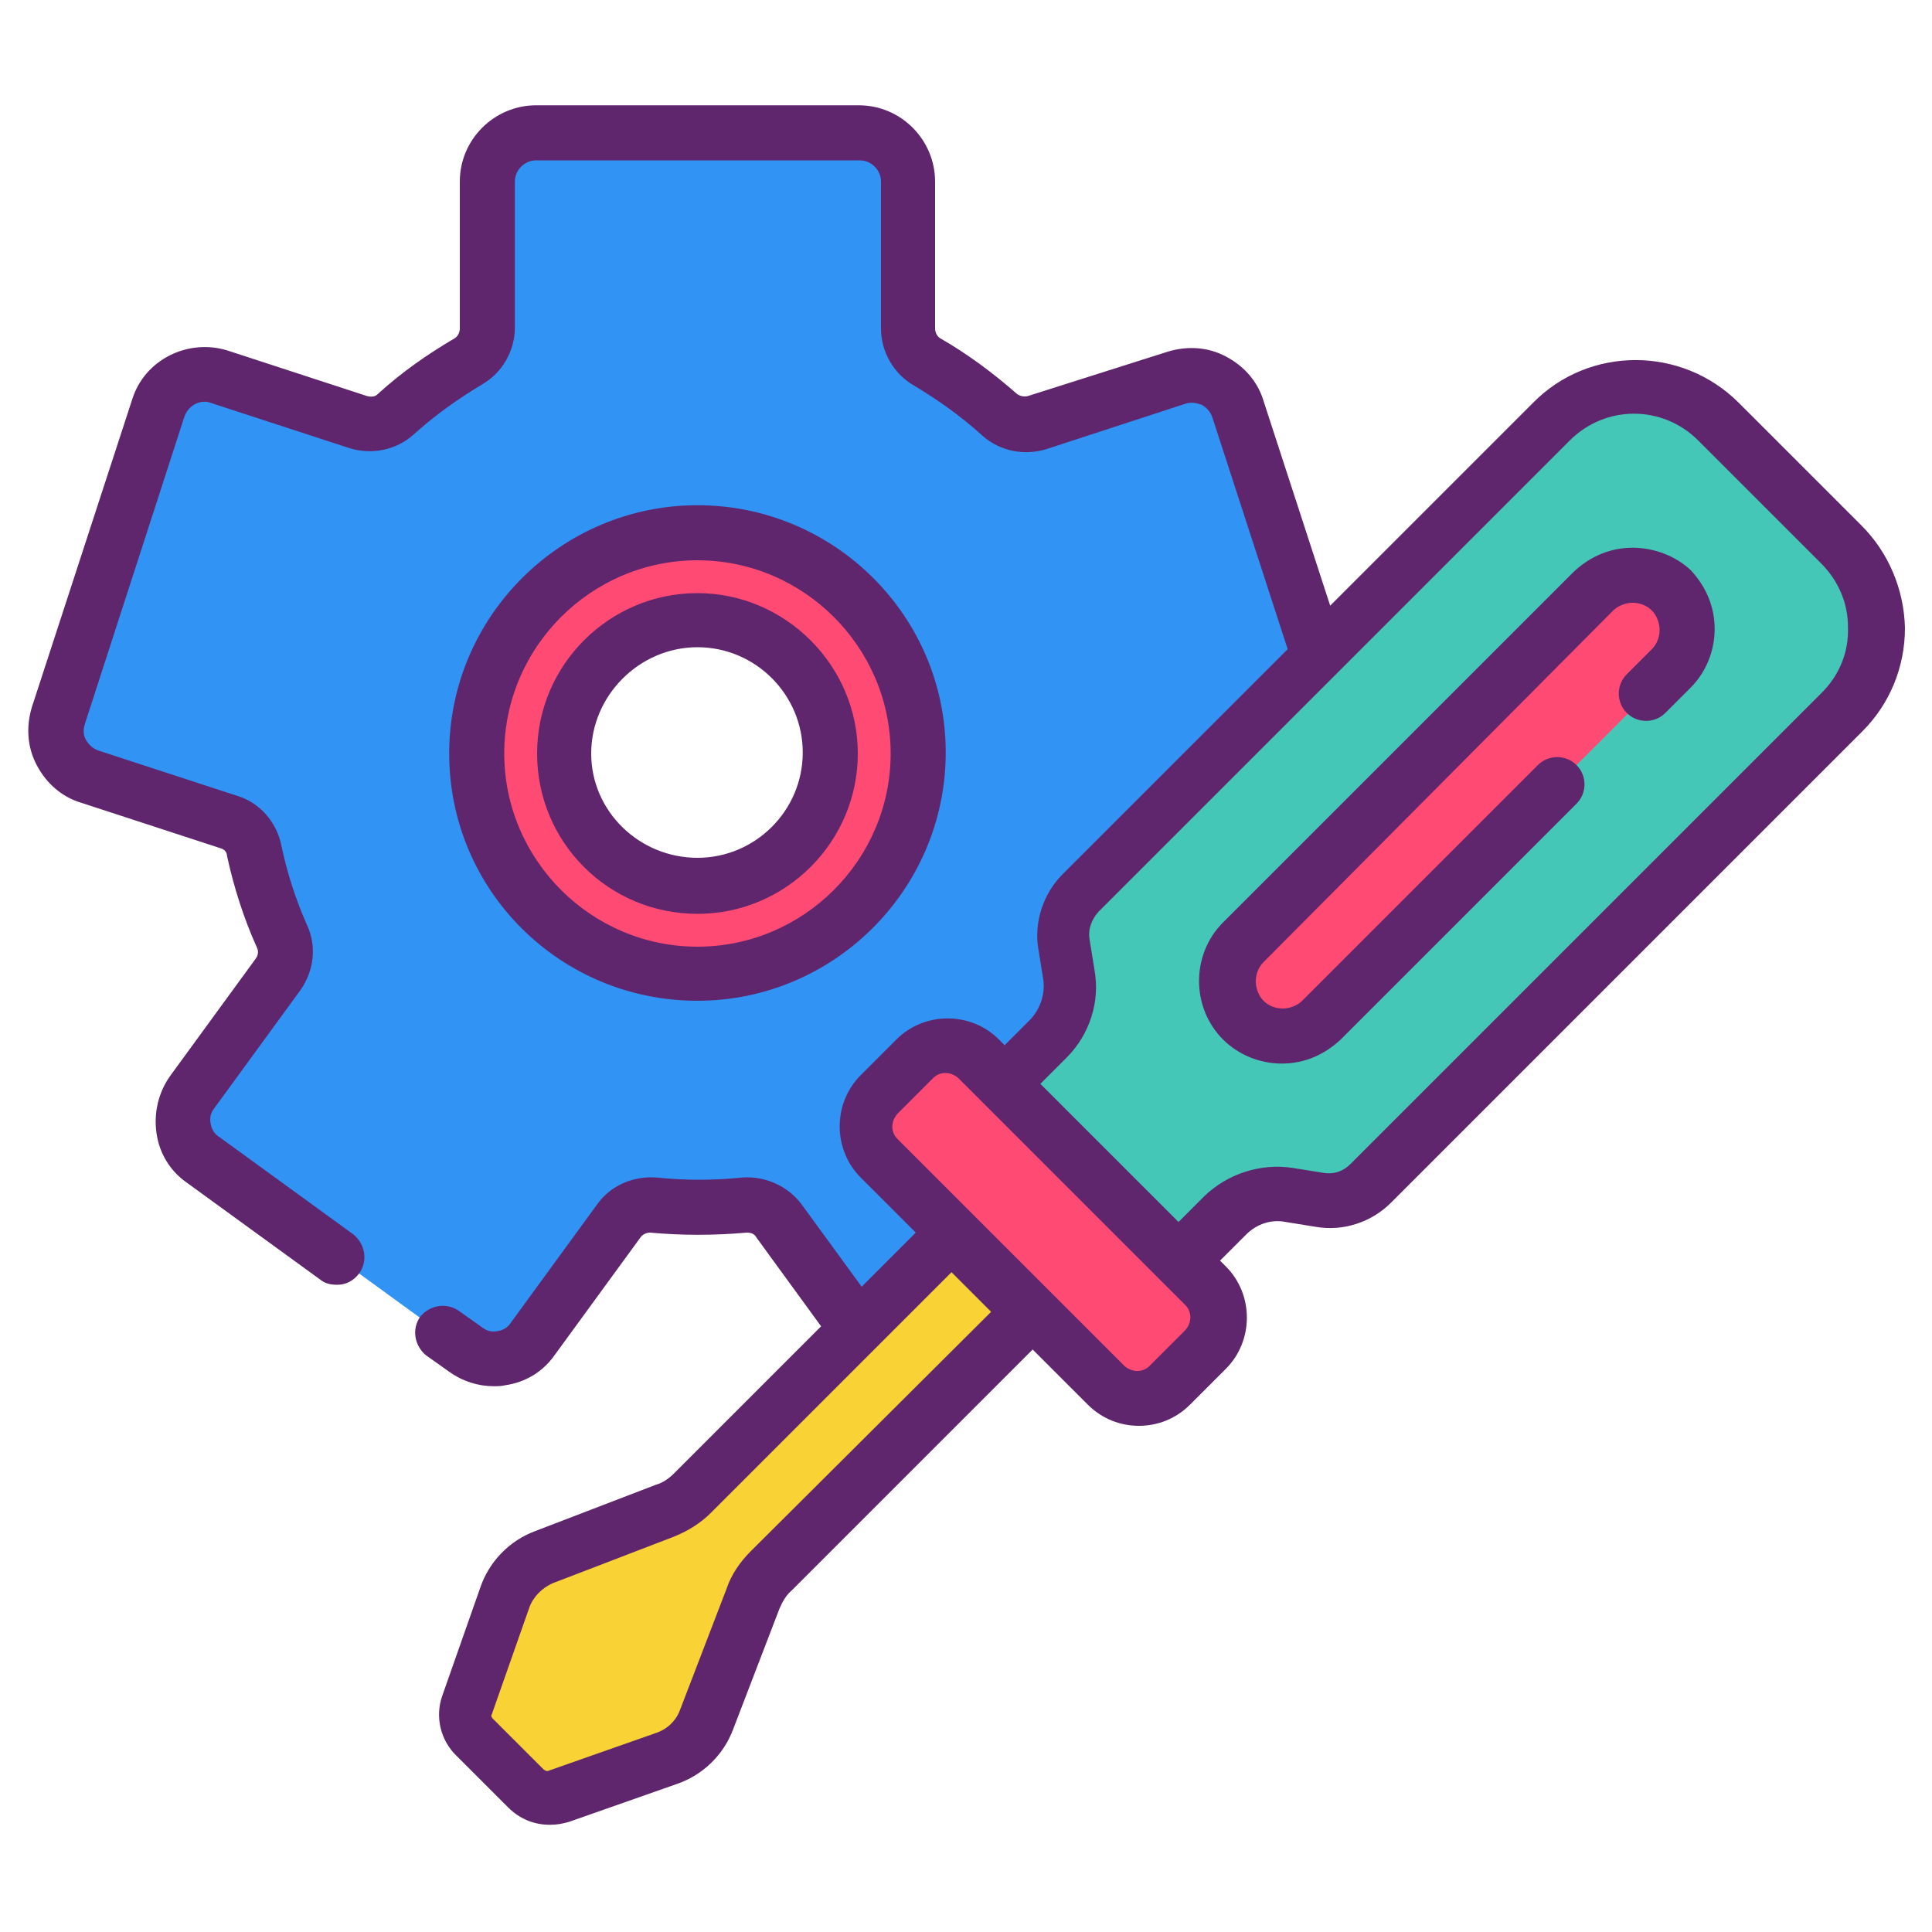
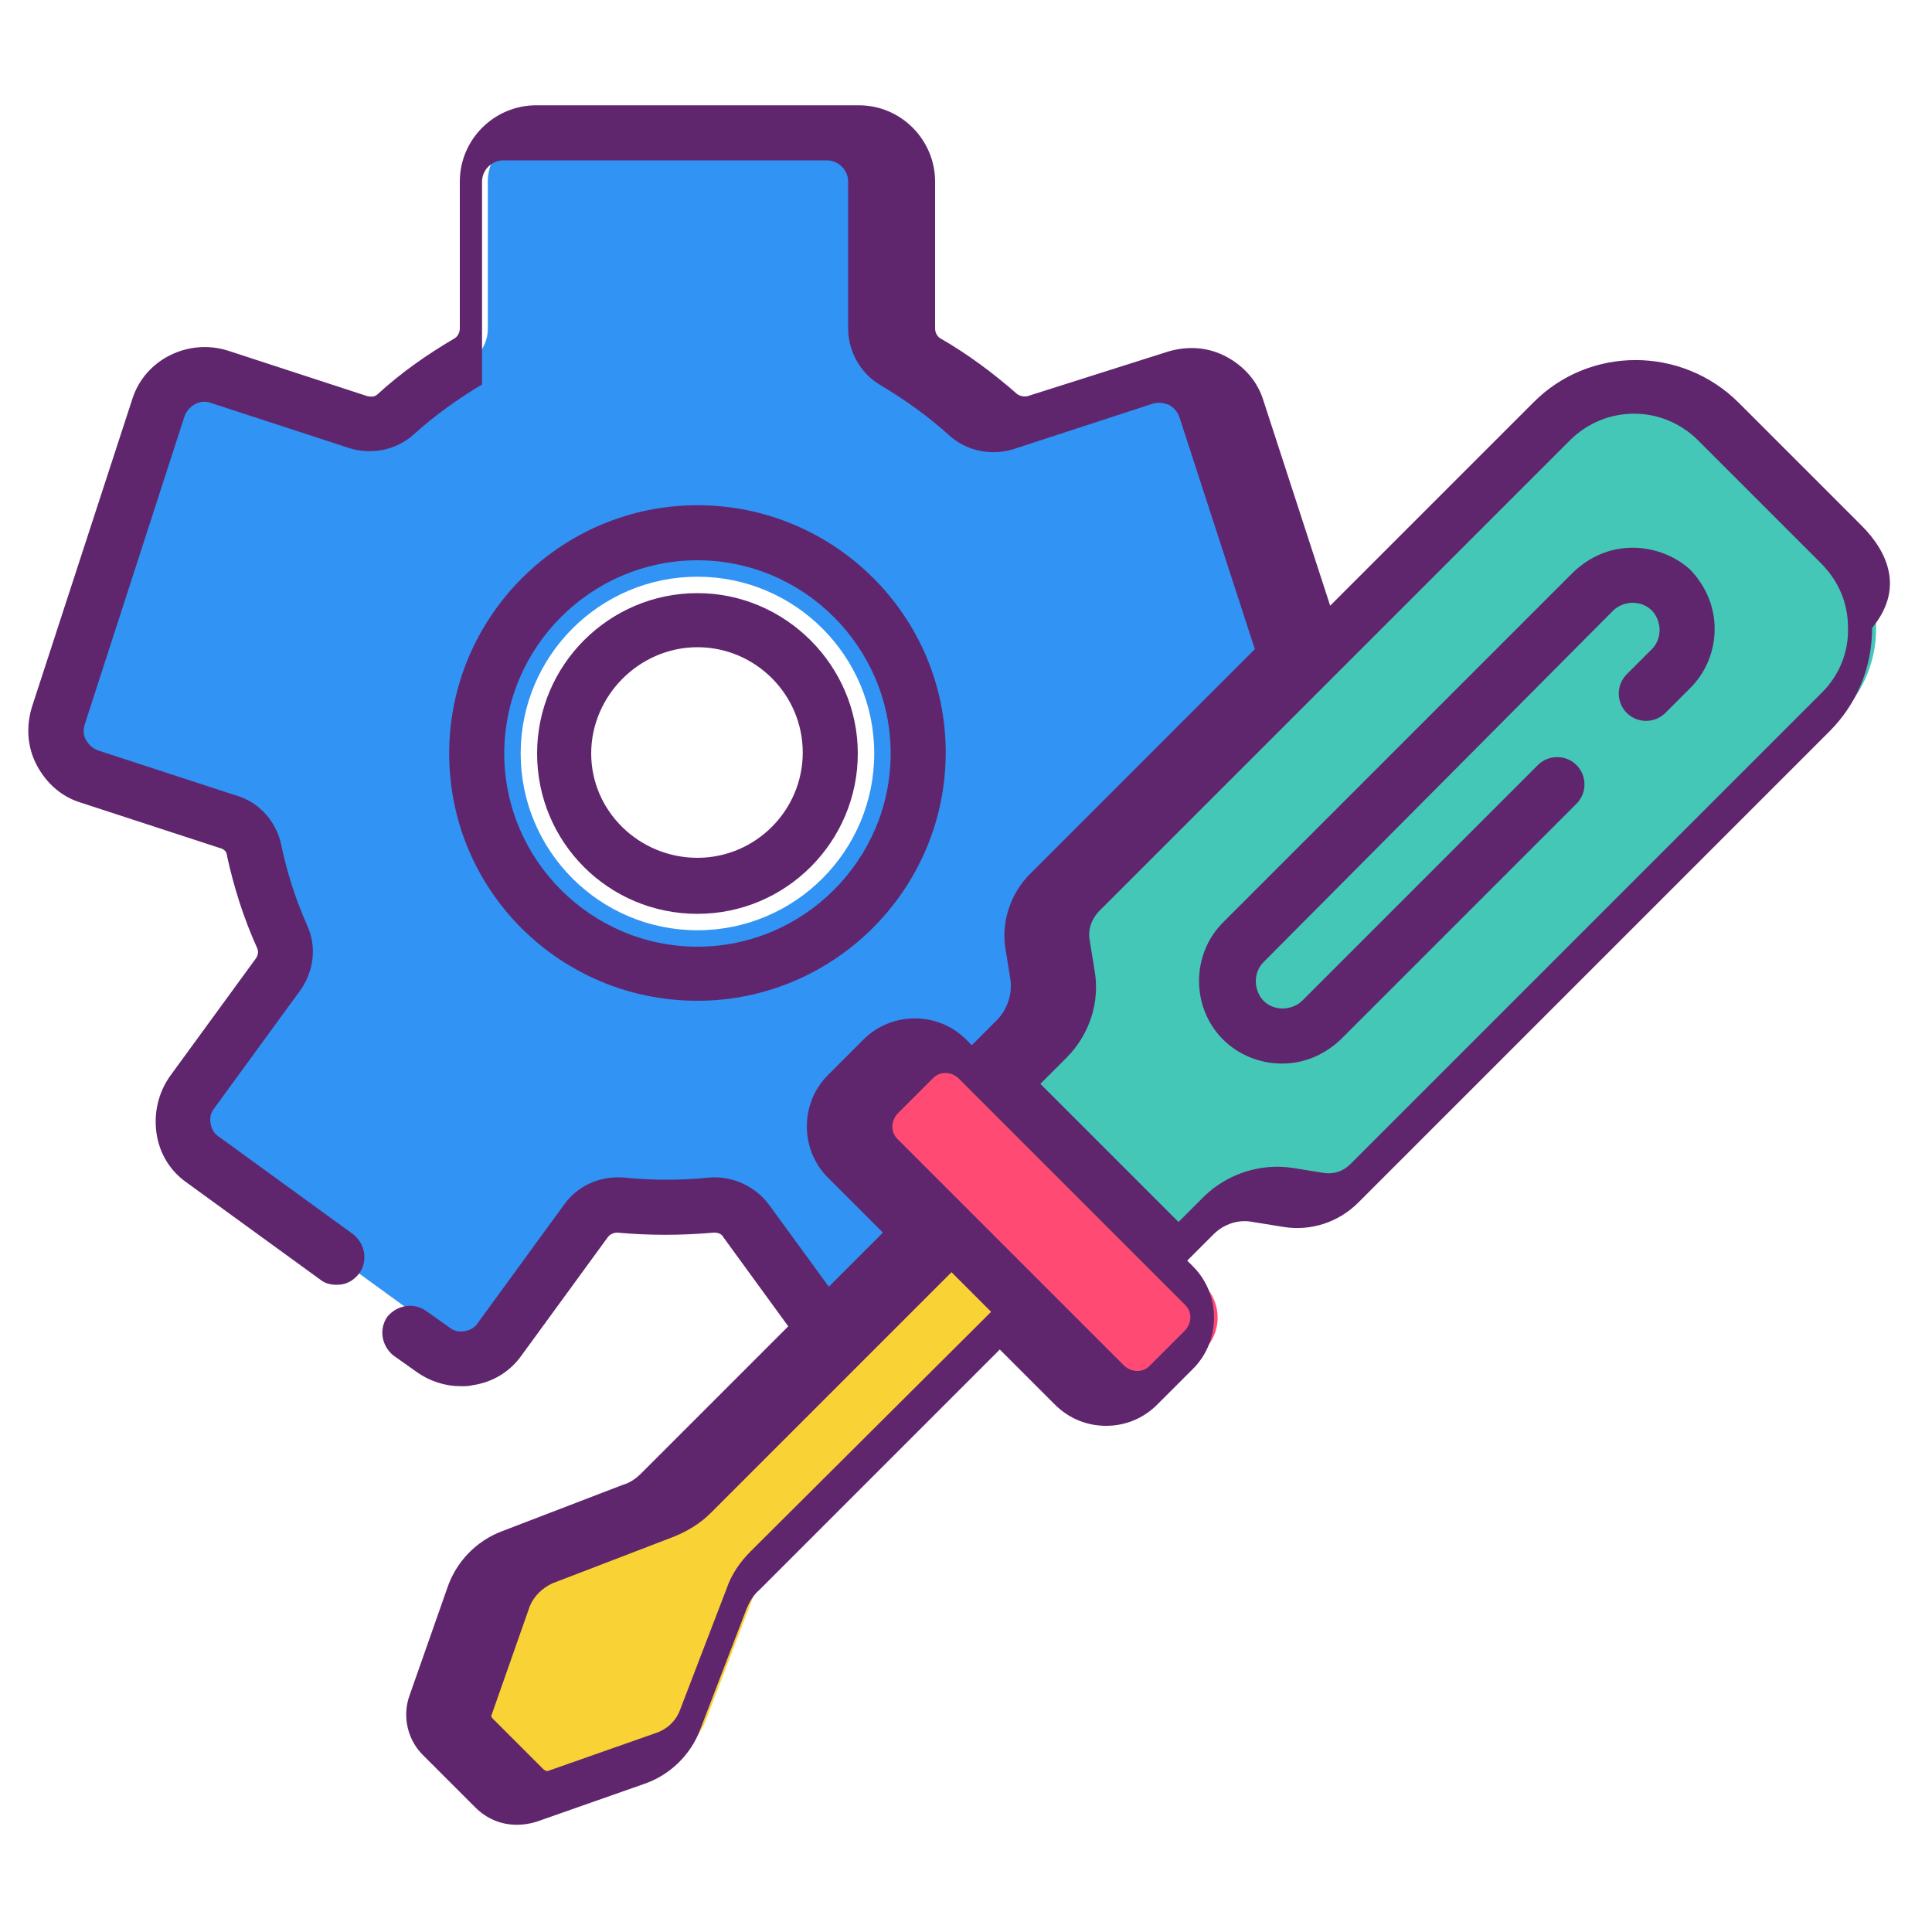
<svg xmlns="http://www.w3.org/2000/svg" version="1.1" id="Capa_1" x="0px" y="0px" viewBox="0 0 200 200" style="enable-background:new 0 0 200 200;" xml:space="preserve">
  <style type="text/css">
	.st0{fill:#3193F3;}
	.st1{fill:#FF4A73;}
	.st2{fill:#44C7B6;}
	.st3{fill:#F9D335;}
	.st4{fill:#5F266D;}
</style>
  <path class="st0" d="M138.3,74.1L128,42.2c-0.9-2.6-3.7-4.1-6.3-3.2l-14.4,4.7c-1.3,0.4-2.8,0.1-3.8-0.8c-2.3-2.1-4.9-3.9-7.6-5.5  c-1.2-0.7-1.9-2-1.9-3.4V18.8c0-2.8-2.2-5-5-5H55.5c-2.8,0-5,2.2-5,5V34c0,1.4-0.7,2.7-1.9,3.4c-2.7,1.6-5.2,3.4-7.6,5.5  c-1,0.9-2.5,1.2-3.8,0.8L22.7,39c-2.6-0.9-5.5,0.6-6.3,3.2L6,74.1c-0.9,2.6,0.6,5.5,3.2,6.3L23.6,85c1.3,0.4,2.3,1.5,2.6,2.9  c0.7,3.1,1.6,6.1,2.9,8.9c0.6,1.3,0.4,2.8-0.4,3.9L19.8,113c-1.6,2.2-1.1,5.4,1.1,7L48,139.7c2.2,1.6,5.4,1.1,7-1.1l8.9-12.2  c0.8-1.1,2.2-1.8,3.6-1.6c1.5,0.2,3.1,0.2,4.7,0.2c1.6,0,3.1-0.1,4.7-0.2c1.4-0.1,2.8,0.5,3.6,1.6l8.9,12.2c1.6,2.2,4.8,2.7,7,1.1  l27.1-19.7c2.2-1.6,2.7-4.8,1.1-7l-8.9-12.2c-0.8-1.1-1-2.6-0.4-3.9c1.3-2.8,2.2-5.8,2.9-8.9c0.3-1.4,1.3-2.5,2.6-2.9l14.3-4.7  C137.8,79.5,139.2,76.7,138.3,74.1z M72.2,96.3c-10.1,0-18.3-8.2-18.3-18.3s8.2-18.3,18.3-18.3S90.5,67.9,90.5,78  C90.5,88.1,82.3,96.3,72.2,96.3z" />
-   <path class="st1" d="M72.2,100.8c-12.6,0-22.8-10.2-22.8-22.8s10.2-22.8,22.8-22.8S95,65.4,95,78S84.8,100.8,72.2,100.8z M72.2,64.2  c-7.6,0-13.8,6.2-13.8,13.8c0,7.6,6.2,13.8,13.8,13.8C79.8,91.8,86,85.6,86,78C86,70.4,79.8,64.2,72.2,64.2z" />
  <path class="st2" d="M190.6,56.4l-12.7-12.7c-4.8-4.8-12.5-4.8-17.3,0l-48.8,48.8c-1.4,1.4-2.1,3.4-1.7,5.4l0.5,3.1  c0.4,2.4-0.4,4.9-2.1,6.6l-4.7,4.7l18.3,18.3l4.7-4.7c1.7-1.7,4.2-2.5,6.6-2.1l3.1,0.5c2,0.3,4-0.3,5.4-1.7l48.8-48.8  C195.4,68.9,195.4,61.2,190.6,56.4z" />
-   <path class="st1" d="M128.6,105.6L128.6,105.6c-2.2-2.2-2.2-5.9,0-8.1L165,61.2c2.2-2.2,5.9-2.2,8.1,0l0,0c2.2,2.2,2.2,5.9,0,8.1  l-36.3,36.3C134.5,107.9,130.9,107.9,128.6,105.6z" />
  <path class="st3" d="M79.8,162.6l26.9-26.9l-8.1-8.1l-26.9,26.9c-0.8,0.8-1.8,1.5-2.9,1.9l-12.5,4.8c-1.9,0.7-3.4,2.3-4.1,4.2  l-3.9,11.1c-0.4,1.2-0.1,2.5,0.8,3.4l5.3,5.3c0.9,0.9,2.2,1.2,3.4,0.8l11.1-3.9c1.9-0.7,3.5-2.2,4.2-4.1l4.8-12.5  C78.3,164.5,78.9,163.5,79.8,162.6z" />
  <path class="st1" d="M114.4,143.4l-23.5-23.5c-1.8-1.8-1.8-4.8,0-6.6l3.7-3.7c1.8-1.8,4.8-1.8,6.6,0l23.5,23.5  c1.8,1.8,1.8,4.8,0,6.6l-3.7,3.7C119.1,145.2,116.2,145.2,114.4,143.4z" />
-   <path class="st4" d="M169,56.7c-2.3,0-4.4,0.9-6.1,2.5l-36.3,36.3c-3.3,3.3-3.3,8.8,0,12.1c1.6,1.6,3.8,2.5,6.1,2.5s4.4-0.9,6.1-2.5  l24.4-24.4c1.1-1.1,1.1-2.9,0-4c-1.1-1.1-2.9-1.1-4,0l-24.4,24.4c-0.5,0.5-1.3,0.8-2,0.8c-0.8,0-1.5-0.3-2-0.8  c-0.5-0.5-0.8-1.3-0.8-2c0-0.8,0.3-1.5,0.8-2L167,63.2c0.5-0.5,1.3-0.8,2-0.8c0.8,0,1.5,0.3,2,0.8c0.5,0.5,0.8,1.3,0.8,2  c0,0.8-0.3,1.5-0.8,2l-2.6,2.6c-1.1,1.1-1.1,2.9,0,4c1.1,1.1,2.9,1.1,4,0l2.6-2.6c1.6-1.6,2.5-3.8,2.5-6.1c0-2.3-0.9-4.4-2.5-6.1  C173.5,57.6,171.3,56.7,169,56.7z M72.2,103.6c14.1,0,25.7-11.5,25.7-25.7S86.3,52.3,72.2,52.3S46.5,63.8,46.5,78  S58,103.6,72.2,103.6z M72.2,58c11,0,20,9,20,20s-9,20-20,20s-20-9-20-20S61.2,58,72.2,58z M72.2,94.6c9.2,0,16.6-7.5,16.6-16.6  s-7.5-16.6-16.6-16.6S55.6,68.8,55.6,78S63,94.6,72.2,94.6z M72.2,67c6,0,10.9,4.9,10.9,10.9c0,6-4.9,10.9-10.9,10.9  S61.2,84,61.2,78S66.2,67,72.2,67z M192.7,54.4l-12.7-12.7c-5.9-5.9-15.5-5.9-21.3,0l-21,21l-6.9-21.2c-0.6-2-2-3.6-3.9-4.6  c-1.9-1-4-1.1-6-0.5L106.4,41c-0.4,0.1-0.8,0-1.1-0.2c-2.5-2.2-5.2-4.2-8-5.8c-0.3-0.2-0.5-0.6-0.5-1V18.8c0-4.3-3.5-7.9-7.9-7.9  H55.5c-4.3,0-7.9,3.5-7.9,7.9V34c0,0.4-0.2,0.8-0.5,1c-2.9,1.7-5.6,3.6-8,5.8c-0.3,0.3-0.7,0.3-1.1,0.2l-14.4-4.7  c-4.1-1.3-8.6,0.9-9.9,5L3.3,73.2c-0.6,2-0.5,4.1,0.5,6c1,1.9,2.6,3.3,4.6,3.9l14.4,4.7c0.4,0.1,0.7,0.4,0.7,0.8  c0.7,3.2,1.7,6.4,3.1,9.5c0.2,0.4,0.1,0.8-0.1,1.1l-8.9,12.2c-1.2,1.7-1.7,3.8-1.4,5.9c0.3,2.1,1.4,3.9,3.1,5.1l13.9,10.1  c0.5,0.4,1.1,0.5,1.7,0.5c0.9,0,1.7-0.4,2.3-1.2c0.9-1.3,0.6-3-0.6-4l-13.9-10.1c-0.5-0.3-0.8-0.8-0.9-1.4c-0.1-0.6,0-1.1,0.4-1.6  l8.9-12.2c1.4-2,1.7-4.5,0.7-6.7c-1.2-2.7-2.1-5.5-2.7-8.4c-0.5-2.3-2.2-4.3-4.5-5l-14.4-4.7c-0.6-0.2-1-0.6-1.3-1.1  c-0.3-0.5-0.3-1.1-0.1-1.7l10.3-31.8c0.4-1.1,1.6-1.8,2.7-1.4l14.4,4.7c2.3,0.7,4.8,0.2,6.6-1.4c2.2-2,4.6-3.7,7.1-5.2  c2.1-1.2,3.4-3.5,3.4-5.9V18.8c0-1.2,1-2.2,2.2-2.2h33.5c1.2,0,2.2,1,2.2,2.2V34c0,2.4,1.3,4.7,3.4,5.9c2.5,1.5,4.9,3.2,7.1,5.2  c1.8,1.6,4.3,2.1,6.6,1.4l14.4-4.7c0.6-0.2,1.1-0.1,1.7,0.1c0.5,0.3,0.9,0.7,1.1,1.3l7.8,24l-23.3,23.3c-2,2-3,5-2.5,7.8l0.5,3.1  c0.2,1.5-0.3,3-1.3,4.1l-2.7,2.7l-0.6-0.6c-2.9-2.9-7.7-2.9-10.6,0l-3.7,3.7c-2.9,2.9-2.9,7.7,0,10.6l5.7,5.7l-5.6,5.6l-6.2-8.5  c-1.4-1.9-3.8-3-6.2-2.8c-2.9,0.3-5.9,0.3-8.8,0c-2.4-0.2-4.8,0.8-6.2,2.8l-8.9,12.2c-0.3,0.5-0.8,0.8-1.4,0.9  c-0.6,0.1-1.1,0-1.6-0.4l-2.4-1.7c-1.3-0.9-3-0.6-4,0.6c-0.9,1.3-0.6,3,0.6,4l2.4,1.7c1.4,1,3,1.5,4.6,1.5c0.4,0,0.8,0,1.2-0.1  c2.1-0.3,3.9-1.4,5.1-3.1l8.9-12.2c0.2-0.3,0.6-0.5,1-0.5c3.3,0.3,6.6,0.3,10,0c0.4,0,0.8,0.1,1,0.5l6.7,9.2l-15.2,15.2  c-0.6,0.6-1.2,1-1.9,1.2l-12.5,4.8c-2.7,1-4.8,3.2-5.7,5.9l-3.9,11.1c-0.8,2.2-0.2,4.7,1.5,6.3l5.3,5.3c1.2,1.2,2.7,1.8,4.3,1.8  c0.7,0,1.3-0.1,2-0.3l11.1-3.9c2.7-0.9,4.9-3,5.9-5.7l4.8-12.5c0.3-0.7,0.7-1.4,1.3-1.9l24.9-24.9l5.7,5.7c1.5,1.5,3.4,2.2,5.3,2.2  s3.8-0.7,5.3-2.2l3.7-3.7c2.9-2.9,2.9-7.7,0-10.6l-0.6-0.6l2.7-2.7c1.1-1.1,2.6-1.6,4.1-1.3l3.1,0.5c2.9,0.5,5.8-0.5,7.8-2.5  l48.8-48.8c2.8-2.8,4.4-6.6,4.4-10.7C197.1,61,195.5,57.2,192.7,54.4z M77.7,160.6c-1.1,1.1-2,2.4-2.5,3.9l-4.8,12.5  c-0.4,1.1-1.3,2-2.5,2.4l-11.1,3.9c-0.2,0.1-0.3,0-0.5-0.1l-5.3-5.3c-0.1-0.1-0.2-0.3-0.1-0.4l3.9-11.1c0.4-1.1,1.3-2,2.4-2.5  l12.5-4.8c1.5-0.6,2.8-1.4,3.9-2.5l24.9-24.9l4.1,4.1L77.7,160.6z M122.7,137.7l-3.7,3.7c-0.7,0.7-1.8,0.7-2.6,0l-7.7-7.7  c0,0,0,0,0,0c0,0,0,0,0,0l-8.1-8.1c0,0,0,0,0,0c0,0,0,0,0,0l-7.7-7.7c-0.7-0.7-0.7-1.8,0-2.6l3.7-3.7c0.7-0.7,1.8-0.7,2.6,0l2.6,2.6  c0,0,0,0,0,0c0,0,0,0,0,0l20.9,20.9C123.4,135.8,123.4,136.9,122.7,137.7z M188.6,71.7l-48.8,48.8c-0.8,0.8-1.8,1.1-2.9,0.9  l-3.1-0.5c-3.3-0.5-6.7,0.6-9.1,2.9l-2.7,2.7l-14.3-14.3l2.7-2.7c2.4-2.4,3.5-5.8,2.9-9.1l-0.5-3.1c-0.2-1.1,0.2-2.1,0.9-2.9  l48.8-48.8c3.7-3.7,9.6-3.7,13.3,0l12.7,12.7c1.8,1.8,2.8,4.1,2.8,6.6C191.4,67.5,190.4,69.9,188.6,71.7z" />
+   <path class="st4" d="M169,56.7c-2.3,0-4.4,0.9-6.1,2.5l-36.3,36.3c-3.3,3.3-3.3,8.8,0,12.1c1.6,1.6,3.8,2.5,6.1,2.5s4.4-0.9,6.1-2.5  l24.4-24.4c1.1-1.1,1.1-2.9,0-4c-1.1-1.1-2.9-1.1-4,0l-24.4,24.4c-0.5,0.5-1.3,0.8-2,0.8c-0.8,0-1.5-0.3-2-0.8  c-0.5-0.5-0.8-1.3-0.8-2c0-0.8,0.3-1.5,0.8-2L167,63.2c0.5-0.5,1.3-0.8,2-0.8c0.8,0,1.5,0.3,2,0.8c0.5,0.5,0.8,1.3,0.8,2  c0,0.8-0.3,1.5-0.8,2l-2.6,2.6c-1.1,1.1-1.1,2.9,0,4c1.1,1.1,2.9,1.1,4,0l2.6-2.6c1.6-1.6,2.5-3.8,2.5-6.1c0-2.3-0.9-4.4-2.5-6.1  C173.5,57.6,171.3,56.7,169,56.7z M72.2,103.6c14.1,0,25.7-11.5,25.7-25.7S86.3,52.3,72.2,52.3S46.5,63.8,46.5,78  S58,103.6,72.2,103.6z M72.2,58c11,0,20,9,20,20s-9,20-20,20s-20-9-20-20S61.2,58,72.2,58z M72.2,94.6c9.2,0,16.6-7.5,16.6-16.6  s-7.5-16.6-16.6-16.6S55.6,68.8,55.6,78S63,94.6,72.2,94.6z M72.2,67c6,0,10.9,4.9,10.9,10.9c0,6-4.9,10.9-10.9,10.9  S61.2,84,61.2,78S66.2,67,72.2,67z M192.7,54.4l-12.7-12.7c-5.9-5.9-15.5-5.9-21.3,0l-21,21l-6.9-21.2c-0.6-2-2-3.6-3.9-4.6  c-1.9-1-4-1.1-6-0.5L106.4,41c-0.4,0.1-0.8,0-1.1-0.2c-2.5-2.2-5.2-4.2-8-5.8c-0.3-0.2-0.5-0.6-0.5-1V18.8c0-4.3-3.5-7.9-7.9-7.9  H55.5c-4.3,0-7.9,3.5-7.9,7.9V34c0,0.4-0.2,0.8-0.5,1c-2.9,1.7-5.6,3.6-8,5.8c-0.3,0.3-0.7,0.3-1.1,0.2l-14.4-4.7  c-4.1-1.3-8.6,0.9-9.9,5L3.3,73.2c-0.6,2-0.5,4.1,0.5,6c1,1.9,2.6,3.3,4.6,3.9l14.4,4.7c0.4,0.1,0.7,0.4,0.7,0.8  c0.7,3.2,1.7,6.4,3.1,9.5c0.2,0.4,0.1,0.8-0.1,1.1l-8.9,12.2c-1.2,1.7-1.7,3.8-1.4,5.9c0.3,2.1,1.4,3.9,3.1,5.1l13.9,10.1  c0.5,0.4,1.1,0.5,1.7,0.5c0.9,0,1.7-0.4,2.3-1.2c0.9-1.3,0.6-3-0.6-4l-13.9-10.1c-0.5-0.3-0.8-0.8-0.9-1.4c-0.1-0.6,0-1.1,0.4-1.6  l8.9-12.2c1.4-2,1.7-4.5,0.7-6.7c-1.2-2.7-2.1-5.5-2.7-8.4c-0.5-2.3-2.2-4.3-4.5-5l-14.4-4.7c-0.6-0.2-1-0.6-1.3-1.1  c-0.3-0.5-0.3-1.1-0.1-1.7l10.3-31.8c0.4-1.1,1.6-1.8,2.7-1.4l14.4,4.7c2.3,0.7,4.8,0.2,6.6-1.4c2.2-2,4.6-3.7,7.1-5.2  V18.8c0-1.2,1-2.2,2.2-2.2h33.5c1.2,0,2.2,1,2.2,2.2V34c0,2.4,1.3,4.7,3.4,5.9c2.5,1.5,4.9,3.2,7.1,5.2  c1.8,1.6,4.3,2.1,6.6,1.4l14.4-4.7c0.6-0.2,1.1-0.1,1.7,0.1c0.5,0.3,0.9,0.7,1.1,1.3l7.8,24l-23.3,23.3c-2,2-3,5-2.5,7.8l0.5,3.1  c0.2,1.5-0.3,3-1.3,4.1l-2.7,2.7l-0.6-0.6c-2.9-2.9-7.7-2.9-10.6,0l-3.7,3.7c-2.9,2.9-2.9,7.7,0,10.6l5.7,5.7l-5.6,5.6l-6.2-8.5  c-1.4-1.9-3.8-3-6.2-2.8c-2.9,0.3-5.9,0.3-8.8,0c-2.4-0.2-4.8,0.8-6.2,2.8l-8.9,12.2c-0.3,0.5-0.8,0.8-1.4,0.9  c-0.6,0.1-1.1,0-1.6-0.4l-2.4-1.7c-1.3-0.9-3-0.6-4,0.6c-0.9,1.3-0.6,3,0.6,4l2.4,1.7c1.4,1,3,1.5,4.6,1.5c0.4,0,0.8,0,1.2-0.1  c2.1-0.3,3.9-1.4,5.1-3.1l8.9-12.2c0.2-0.3,0.6-0.5,1-0.5c3.3,0.3,6.6,0.3,10,0c0.4,0,0.8,0.1,1,0.5l6.7,9.2l-15.2,15.2  c-0.6,0.6-1.2,1-1.9,1.2l-12.5,4.8c-2.7,1-4.8,3.2-5.7,5.9l-3.9,11.1c-0.8,2.2-0.2,4.7,1.5,6.3l5.3,5.3c1.2,1.2,2.7,1.8,4.3,1.8  c0.7,0,1.3-0.1,2-0.3l11.1-3.9c2.7-0.9,4.9-3,5.9-5.7l4.8-12.5c0.3-0.7,0.7-1.4,1.3-1.9l24.9-24.9l5.7,5.7c1.5,1.5,3.4,2.2,5.3,2.2  s3.8-0.7,5.3-2.2l3.7-3.7c2.9-2.9,2.9-7.7,0-10.6l-0.6-0.6l2.7-2.7c1.1-1.1,2.6-1.6,4.1-1.3l3.1,0.5c2.9,0.5,5.8-0.5,7.8-2.5  l48.8-48.8c2.8-2.8,4.4-6.6,4.4-10.7C197.1,61,195.5,57.2,192.7,54.4z M77.7,160.6c-1.1,1.1-2,2.4-2.5,3.9l-4.8,12.5  c-0.4,1.1-1.3,2-2.5,2.4l-11.1,3.9c-0.2,0.1-0.3,0-0.5-0.1l-5.3-5.3c-0.1-0.1-0.2-0.3-0.1-0.4l3.9-11.1c0.4-1.1,1.3-2,2.4-2.5  l12.5-4.8c1.5-0.6,2.8-1.4,3.9-2.5l24.9-24.9l4.1,4.1L77.7,160.6z M122.7,137.7l-3.7,3.7c-0.7,0.7-1.8,0.7-2.6,0l-7.7-7.7  c0,0,0,0,0,0c0,0,0,0,0,0l-8.1-8.1c0,0,0,0,0,0c0,0,0,0,0,0l-7.7-7.7c-0.7-0.7-0.7-1.8,0-2.6l3.7-3.7c0.7-0.7,1.8-0.7,2.6,0l2.6,2.6  c0,0,0,0,0,0c0,0,0,0,0,0l20.9,20.9C123.4,135.8,123.4,136.9,122.7,137.7z M188.6,71.7l-48.8,48.8c-0.8,0.8-1.8,1.1-2.9,0.9  l-3.1-0.5c-3.3-0.5-6.7,0.6-9.1,2.9l-2.7,2.7l-14.3-14.3l2.7-2.7c2.4-2.4,3.5-5.8,2.9-9.1l-0.5-3.1c-0.2-1.1,0.2-2.1,0.9-2.9  l48.8-48.8c3.7-3.7,9.6-3.7,13.3,0l12.7,12.7c1.8,1.8,2.8,4.1,2.8,6.6C191.4,67.5,190.4,69.9,188.6,71.7z" />
</svg>